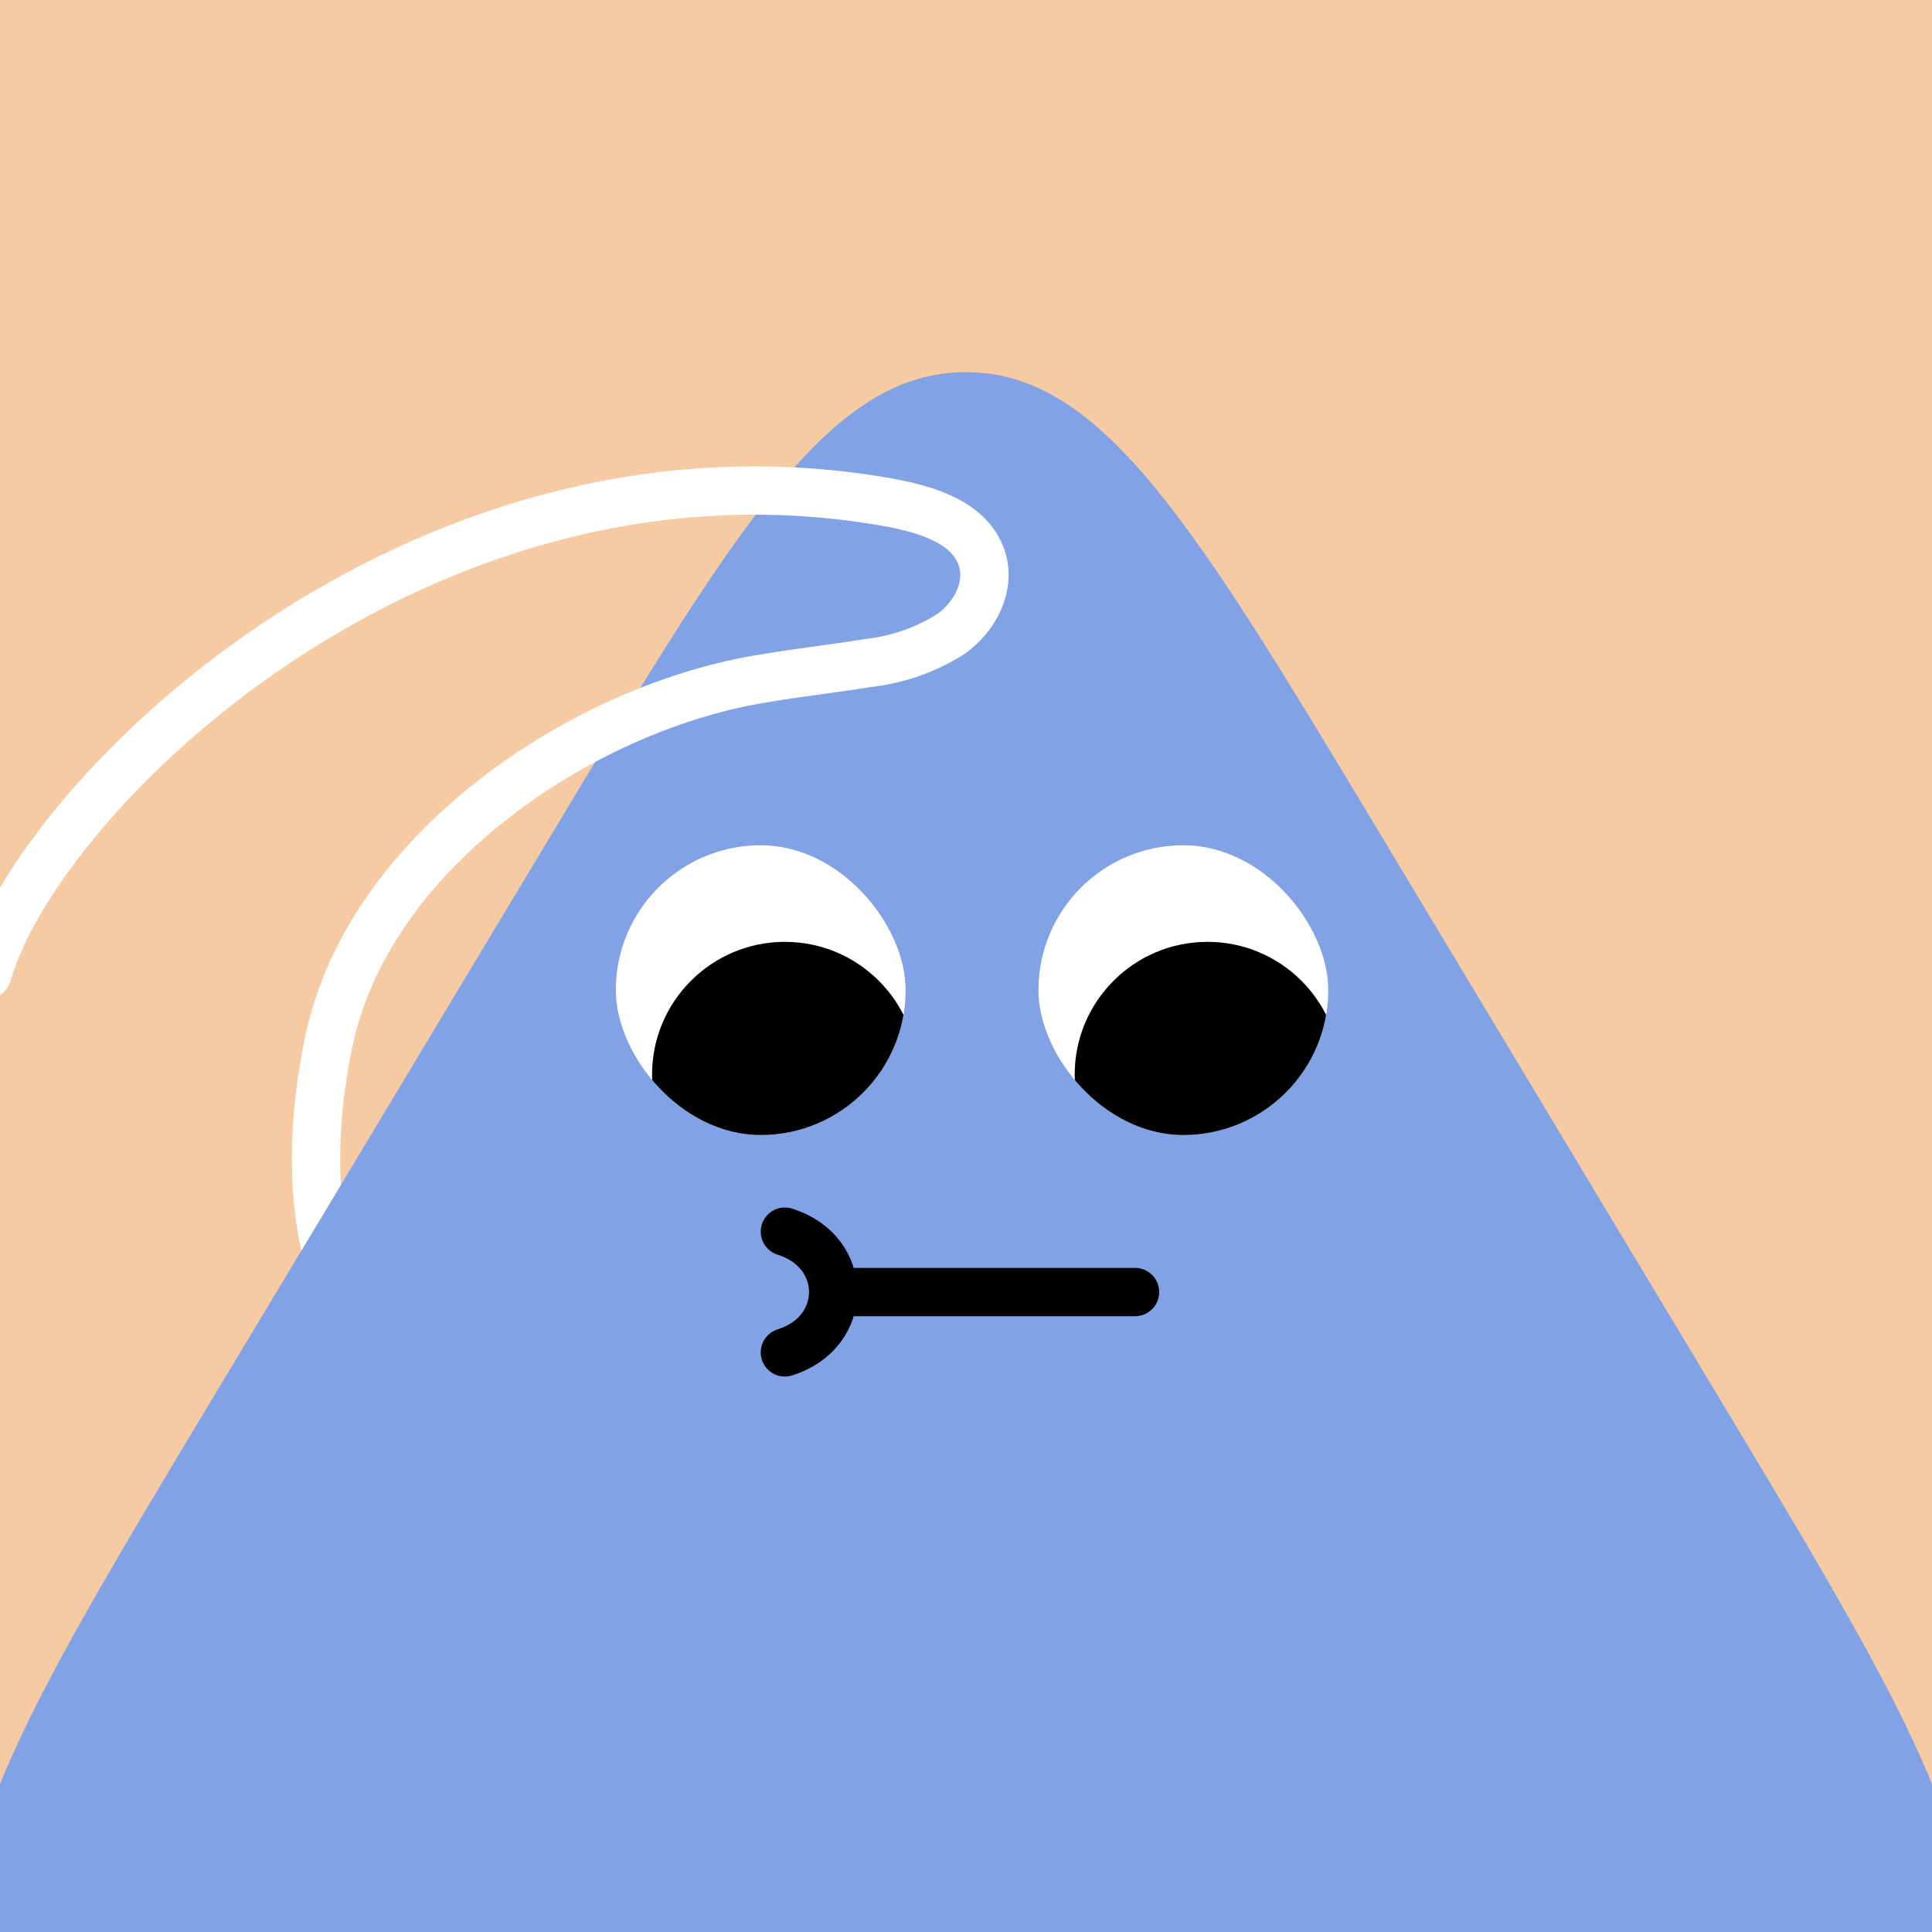
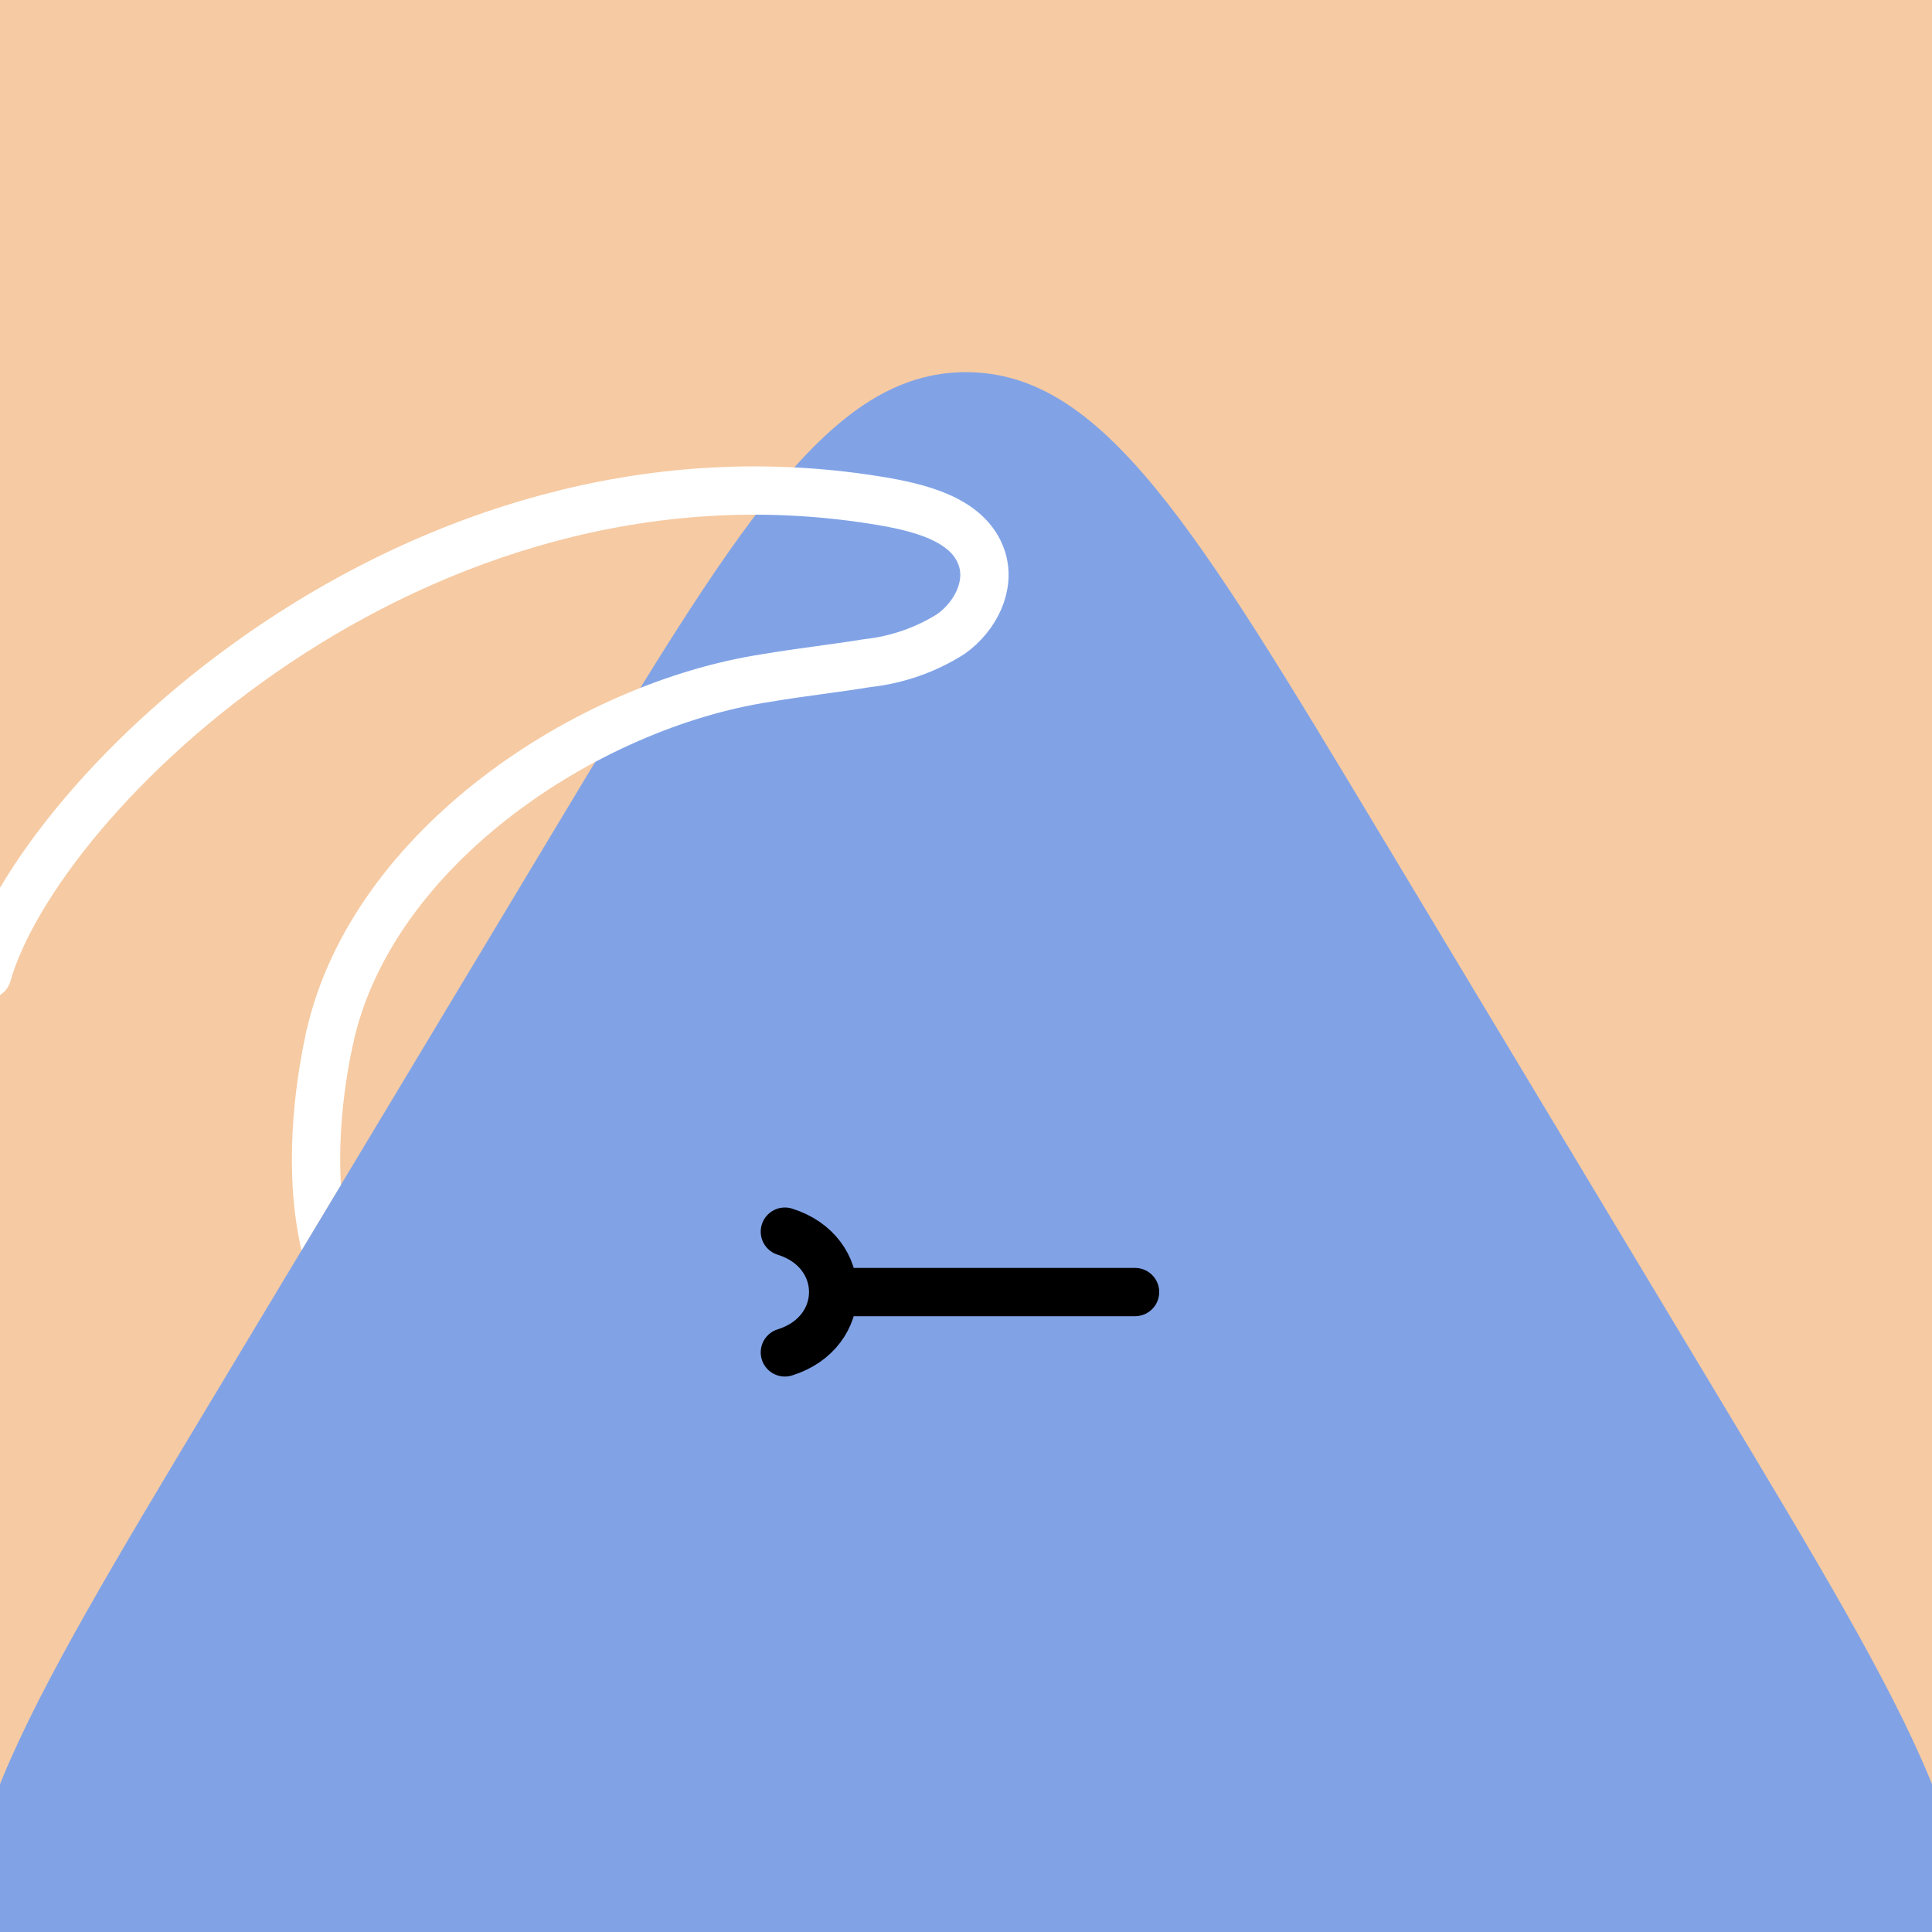
<svg xmlns="http://www.w3.org/2000/svg" width="48" height="48" viewBox="0 0 160 160" fill="none">
  <rect x="0" y="0" width="160" height="160" fill="#333333" stroke="none" />
  <g clip-path="url(#clip0_439_4447)">
    <rect width="160" height="160" fill="#F6CAA2" />
    <path d="M45.717 69.037C61.03 43.56 68.687 30.822 80 30.822C91.313 30.822 98.97 43.56 114.283 69.037L142.297 115.643C158.447 142.51 166.522 155.944 160.778 166.097C155.035 176.25 139.361 176.25 108.014 176.25H51.986C20.639 176.25 4.965 176.25 -0.778 166.097C-6.522 155.944 1.553 142.51 17.703 115.643L45.717 69.037Z" fill="#81A3E6" />
  </g>
  <defs>
    <clipPath id="clip0_439_4447">
      <rect width="160" height="160" fill="white" />
    </clipPath>
  </defs>
  <g clip-path="url(#clip0_425_11961)">
    <path d="M63 94C69.627 94 75 88.627 75 82C75 75.373 69.627 70 63 70C56.373 70 51 75.373 51 82C51 88.627 56.373 94 63 94Z" fill="white" />
    <path d="M65 100C71.075 100 76 95.075 76 89C76 82.925 71.075 78 65 78C58.925 78 54 82.925 54 89C54 95.075 58.925 100 65 100Z" fill="black" />
  </g>
  <g clip-path="url(#clip1_425_11961)">
-     <path d="M98 94C104.627 94 110 88.627 110 82C110 75.373 104.627 70 98 70C91.373 70 86 75.373 86 82C86 88.627 91.373 94 98 94Z" fill="white" />
-     <path d="M100 100C106.075 100 111 95.075 111 89C111 82.925 106.075 78 100 78C93.925 78 89 82.925 89 89C89 95.075 93.925 100 100 100Z" fill="black" />
-   </g>
+     </g>
  <path d="M65 112C67.665 111.167 68.999 109.085 69 107.003M65 102C67.668 102.834 69.001 104.919 69 107.003M94 107.003L69 107.003" stroke="black" stroke-width="4" stroke-linecap="round" />
  <defs>
    <clipPath id="clip0_425_11961">
-       <rect x="51" y="70" width="24" height="24" rx="12" fill="white" />
-     </clipPath>
+       </clipPath>
    <clipPath id="clip1_425_11961">
-       <rect x="86" y="70" width="24" height="24" rx="12" fill="white" />
-     </clipPath>
+       </clipPath>
  </defs>
  <g clip-path="url(#clip0_439_7829)">
    <path fill-rule="evenodd" clip-rule="evenodd" d="M28.235 98.12C27.978 93.837 28.557 89.507 29.269 86.311C29.51 85.233 28.83 84.164 27.752 83.924C26.674 83.684 25.605 84.363 25.365 85.441C24.368 89.916 23.471 97.061 24.968 103.554L28.235 98.12Z" fill="white" />
    <path d="M27.317 85.876C30.828 70.159 48.636 58.416 63.467 56.149C66.231 55.678 69.032 55.372 71.801 54.922C74.305 54.65 76.695 53.815 78.777 52.487C80.767 51.059 82.064 48.534 81.308 46.23C80.222 42.964 76.04 41.978 72.457 41.414C34.233 35.337 3.151 65.863 -1.06 80.712" stroke="white" stroke-width="4" stroke-miterlimit="10" stroke-linecap="round" />
  </g>
  <defs>
    <clipPath id="clip0_439_7829">
      <rect width="160" height="160" fill="white" />
    </clipPath>
  </defs>
</svg>